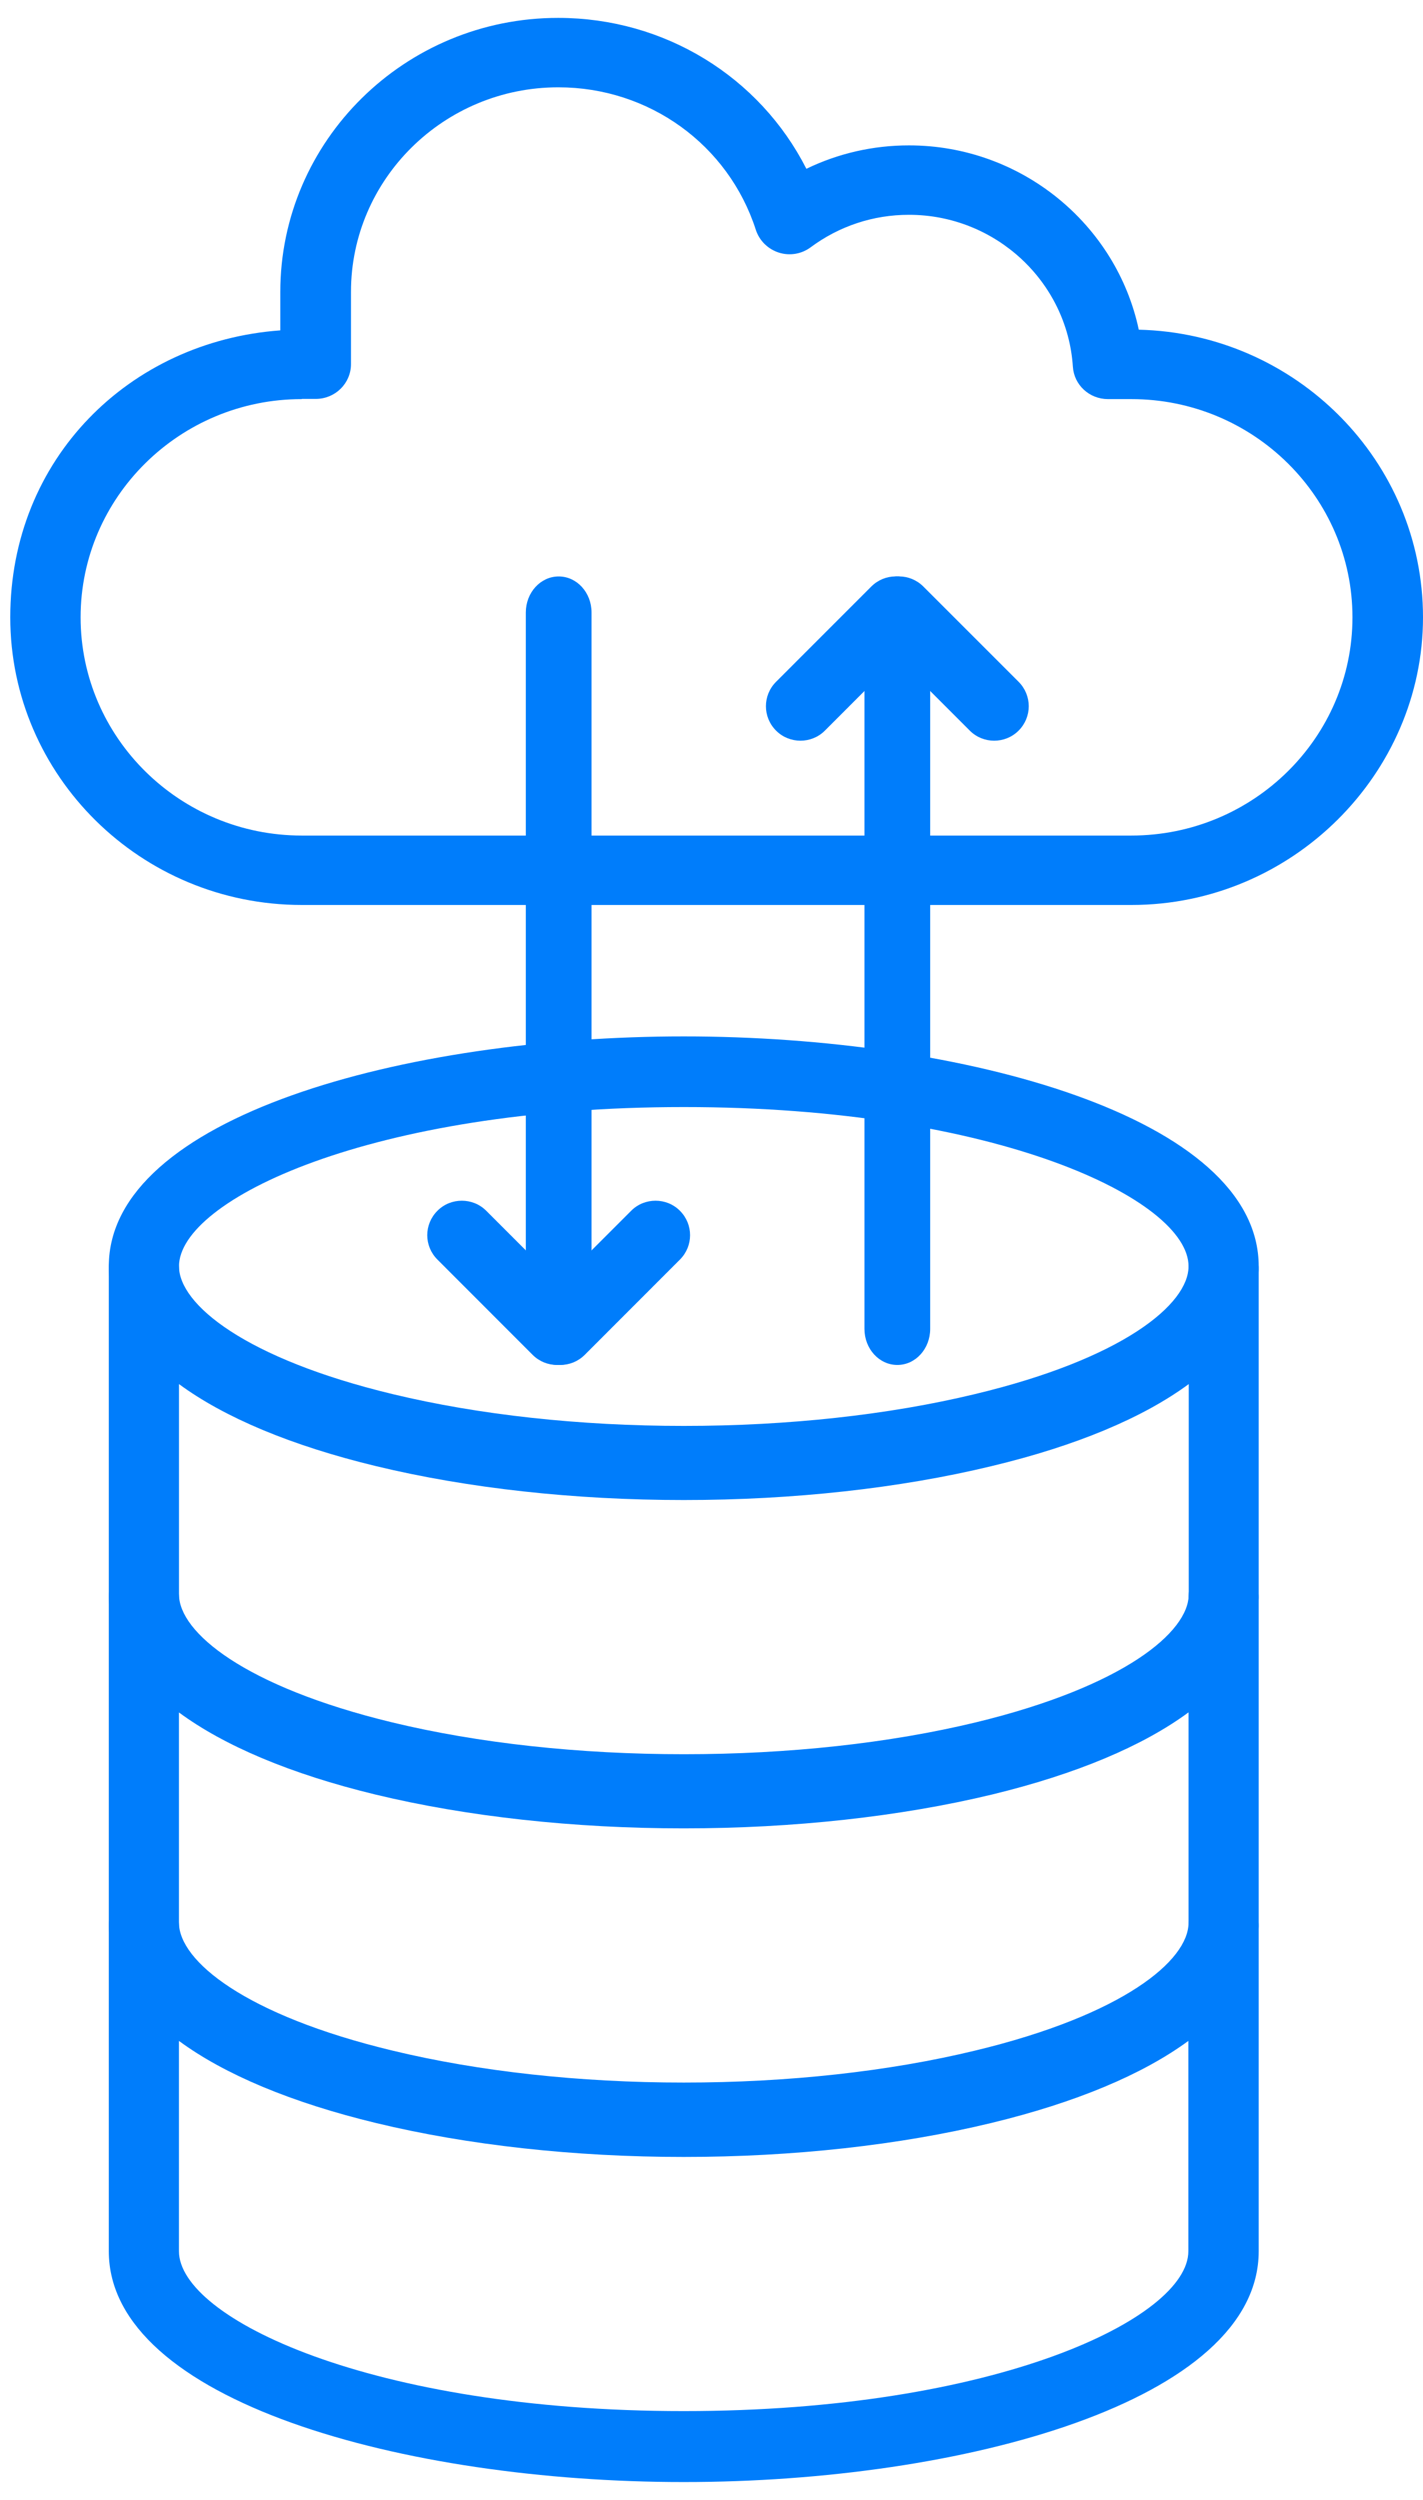
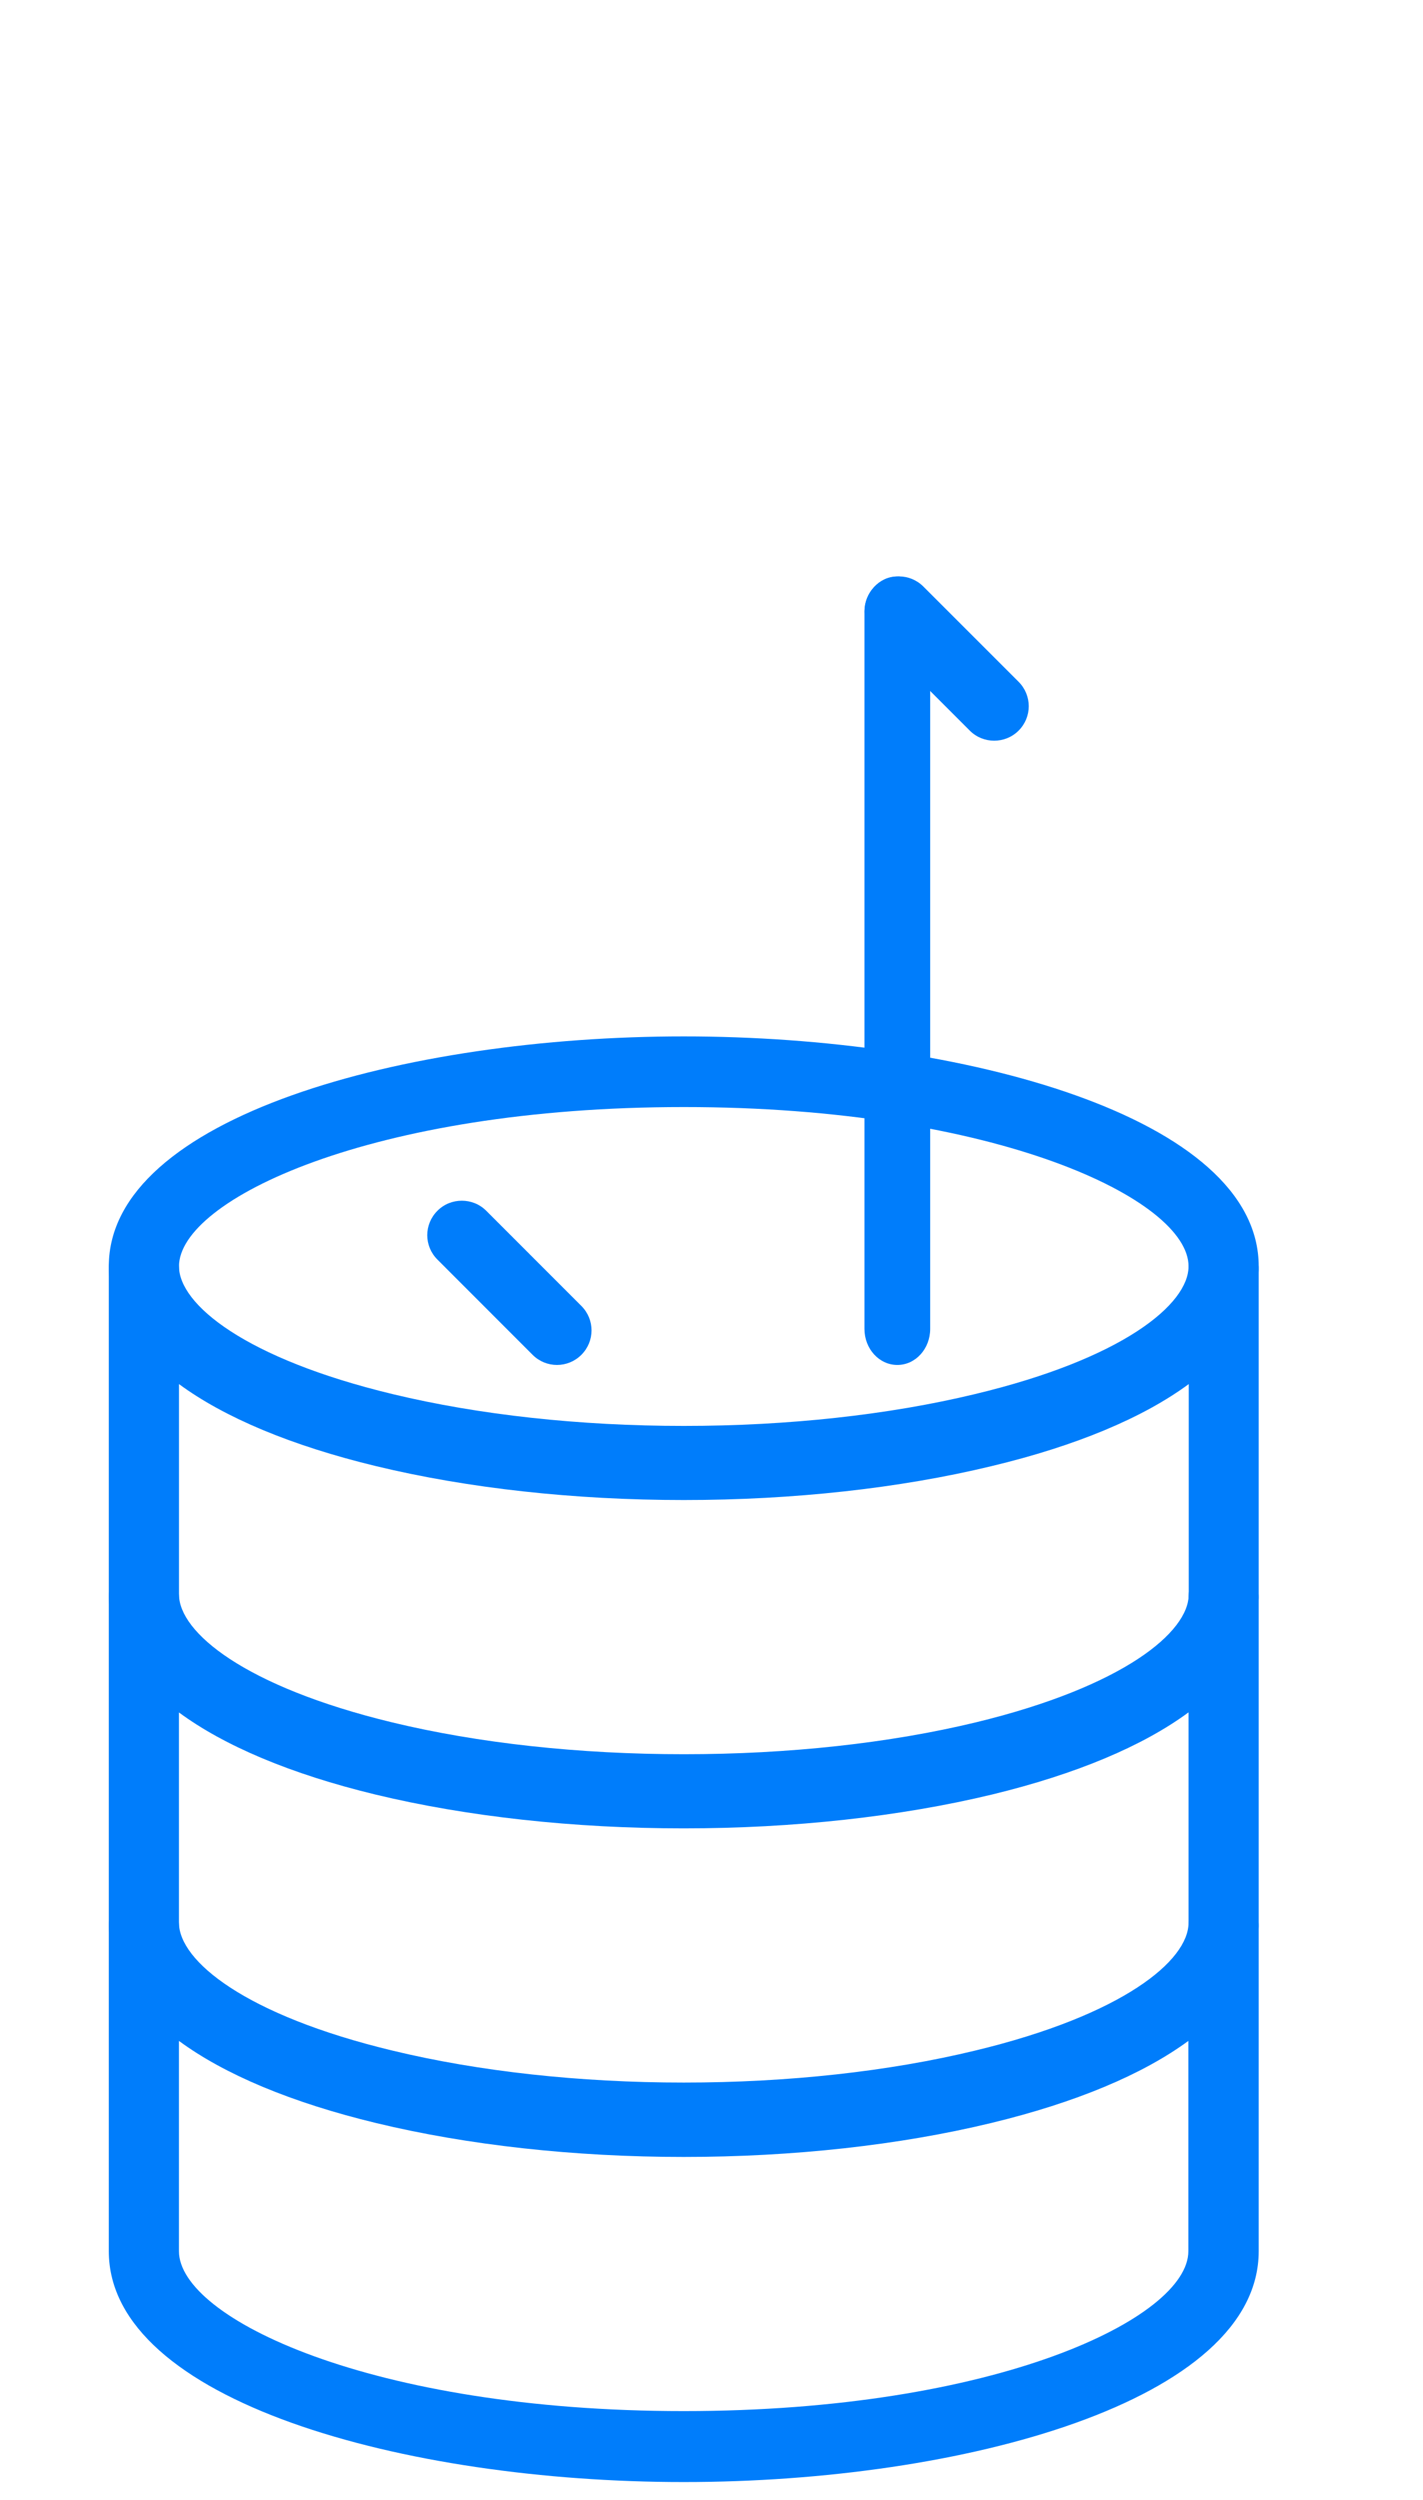
<svg xmlns="http://www.w3.org/2000/svg" width="37" height="65" viewBox="0 0 37 65" fill="none">
-   <path d="M29.416 23.53H7.846C3.667 23.53 0.267 20.175 0.267 16.051C0.267 11.927 3.367 8.876 7.288 8.59V7.594C7.288 3.661 10.527 0.465 14.512 0.465C17.286 0.465 19.755 2.002 20.967 4.389C21.792 3.989 22.699 3.78 23.634 3.78C26.551 3.78 29.025 5.826 29.61 8.572C33.701 8.672 37 11.986 37 16.051C37 20.116 33.6 23.53 29.421 23.53H29.416ZM7.846 10.377C4.676 10.377 2.096 12.923 2.096 16.051C2.096 19.179 4.676 21.725 7.846 21.725H29.416C32.586 21.725 35.166 19.179 35.166 16.051C35.166 12.923 32.586 10.377 29.416 10.377H28.808C28.325 10.377 27.924 10.008 27.896 9.531C27.749 7.317 25.878 5.585 23.634 5.585C22.709 5.585 21.824 5.876 21.078 6.43C20.838 6.608 20.529 6.658 20.248 6.567C19.967 6.476 19.746 6.258 19.654 5.98C18.94 3.761 16.876 2.27 14.517 2.27C11.545 2.27 9.126 4.657 9.126 7.59V9.467C9.126 9.968 8.716 10.372 8.21 10.372H7.85L7.846 10.377Z" fill="#007DFB" />
  <path d="M17.779 38.907C14.927 38.907 12.163 38.602 9.784 38.03C5.364 36.968 2.829 35.108 2.829 32.925C2.829 29.043 10.531 26.947 17.779 26.947C25.027 26.947 32.728 29.043 32.728 32.925C32.728 35.108 30.193 36.973 25.774 38.03C23.395 38.602 20.63 38.907 17.779 38.907ZM17.779 28.784C9.646 28.784 4.654 31.198 4.654 32.925C4.654 33.913 6.373 35.325 10.21 36.248C12.452 36.788 15.069 37.075 17.779 37.075C20.488 37.075 23.106 36.788 25.348 36.248C29.185 35.33 30.904 33.917 30.904 32.925C30.904 31.194 25.911 28.784 17.779 28.784Z" fill="#007DFB" />
  <path d="M17.776 64.535C10.53 64.535 2.829 62.431 2.829 58.533V50.08C2.829 49.571 3.237 49.158 3.741 49.158C4.245 49.158 4.653 49.571 4.653 50.08C4.653 51.072 6.372 52.486 10.209 53.408C12.455 53.95 15.072 54.237 17.781 54.237C20.49 54.237 23.107 53.95 25.349 53.408C29.185 52.486 30.904 51.072 30.904 50.08C30.904 49.571 31.312 49.158 31.816 49.158C32.32 49.158 32.728 49.571 32.728 50.08V58.533C32.728 62.431 25.028 64.535 17.781 64.535H17.776ZM4.653 53.065V58.533C4.653 60.271 9.645 62.69 17.776 62.69C25.908 62.69 30.899 60.267 30.899 58.533V53.065C29.712 53.936 27.975 54.668 25.766 55.201C23.387 55.776 20.623 56.082 17.776 56.082C14.93 56.082 12.161 55.776 9.782 55.201C7.573 54.668 5.836 53.936 4.653 53.065Z" fill="#007DFB" />
  <path d="M17.779 47.45C14.914 47.45 12.14 47.144 9.761 46.57C5.355 45.5 2.829 43.638 2.829 41.452V32.995C2.829 32.485 3.237 32.073 3.741 32.073C4.246 32.073 4.654 32.485 4.654 32.995C4.654 33.986 6.373 35.403 10.21 36.329C12.452 36.871 15.069 37.158 17.779 37.158C20.488 37.158 23.106 36.871 25.348 36.329C29.185 35.408 30.904 33.99 30.904 32.995C30.904 32.485 31.312 32.073 31.816 32.073C32.32 32.073 32.728 32.485 32.728 32.995V41.452C32.728 43.633 30.203 45.5 25.797 46.57C23.413 47.144 20.639 47.45 17.779 47.45ZM4.654 35.987V41.456C4.654 42.443 6.364 43.855 10.192 44.782C12.433 45.324 15.056 45.611 17.783 45.611C20.511 45.611 23.129 45.324 25.375 44.782C29.198 43.855 30.909 42.443 30.909 41.456V35.987C29.721 36.862 27.983 37.594 25.774 38.122C23.395 38.696 20.63 39.002 17.779 39.002C14.927 39.002 12.163 38.696 9.784 38.122C7.574 37.589 5.836 36.857 4.654 35.987Z" fill="#007DFB" />
  <path d="M17.776 55.992C14.925 55.992 12.161 55.686 9.782 55.112C5.364 54.046 2.829 52.183 2.829 49.991V41.538C2.829 41.028 3.237 40.615 3.741 40.615C4.245 40.615 4.653 41.028 4.653 41.538C4.653 42.525 6.363 43.938 10.191 44.865C12.432 45.407 15.054 45.695 17.781 45.695C20.508 45.695 23.125 45.407 25.371 44.865C29.194 43.938 30.904 42.525 30.904 41.538C30.904 41.028 31.312 40.615 31.816 40.615C32.32 40.615 32.728 41.028 32.728 41.538V49.991C32.728 52.183 30.194 54.05 25.77 55.112C23.391 55.686 20.628 55.992 17.781 55.992H17.776ZM4.653 44.522V49.991C4.653 50.983 6.372 52.396 10.209 53.318C12.455 53.86 15.072 54.148 17.781 54.148C20.49 54.148 23.107 53.86 25.349 53.318C29.185 52.396 30.904 50.983 30.904 49.991V44.522C29.721 45.394 27.994 46.126 25.793 46.659C23.41 47.233 20.637 47.539 17.776 47.539C14.916 47.539 12.139 47.233 9.76 46.659C7.559 46.126 5.831 45.394 4.649 44.522H4.653Z" fill="#007DFB" />
  <path d="M23.332 35.49C22.86 35.49 22.477 35.071 22.477 34.552V15.925C22.477 15.407 22.86 14.988 23.332 14.988C23.804 14.988 24.186 15.407 24.186 15.925V34.552C24.186 35.071 23.804 35.49 23.332 35.49Z" fill="#007DFB" />
-   <path d="M20.816 19.259C20.585 19.259 20.355 19.173 20.179 18.997C19.827 18.645 19.827 18.08 20.179 17.727L22.653 15.252C23.006 14.899 23.57 14.899 23.922 15.252C24.274 15.604 24.274 16.169 23.922 16.521L21.448 18.997C21.272 19.173 21.041 19.259 20.811 19.259H20.816Z" fill="#007DFB" />
  <path d="M25.852 19.259C25.622 19.259 25.392 19.173 25.216 18.997L22.742 16.521C22.39 16.169 22.39 15.604 22.742 15.252C23.094 14.899 23.658 14.899 24.01 15.252L26.485 17.727C26.837 18.08 26.837 18.645 26.485 18.997C26.309 19.173 26.078 19.259 25.848 19.259H25.852Z" fill="#007DFB" />
-   <path d="M14.527 14.988C14.999 14.988 15.381 15.407 15.381 15.925L15.381 34.552C15.381 35.071 14.999 35.49 14.527 35.49C14.055 35.49 13.672 35.071 13.672 34.552L13.672 15.925C13.672 15.407 14.055 14.988 14.527 14.988Z" fill="#007DFB" />
-   <path d="M17.043 31.219C17.273 31.219 17.503 31.304 17.679 31.481C18.031 31.833 18.031 32.398 17.679 32.75L15.205 35.226C14.853 35.578 14.288 35.578 13.936 35.226C13.584 34.873 13.584 34.309 13.936 33.956L16.411 31.481C16.587 31.304 16.817 31.219 17.047 31.219L17.043 31.219Z" fill="#007DFB" />
  <path d="M12.006 31.219C12.236 31.219 12.466 31.304 12.643 31.481L15.117 33.956C15.469 34.309 15.469 34.873 15.117 35.226C14.764 35.578 14.2 35.578 13.848 35.226L11.374 32.75C11.021 32.398 11.021 31.833 11.374 31.481C11.55 31.304 11.78 31.219 12.01 31.219L12.006 31.219Z" fill="#007DFB" />
</svg>